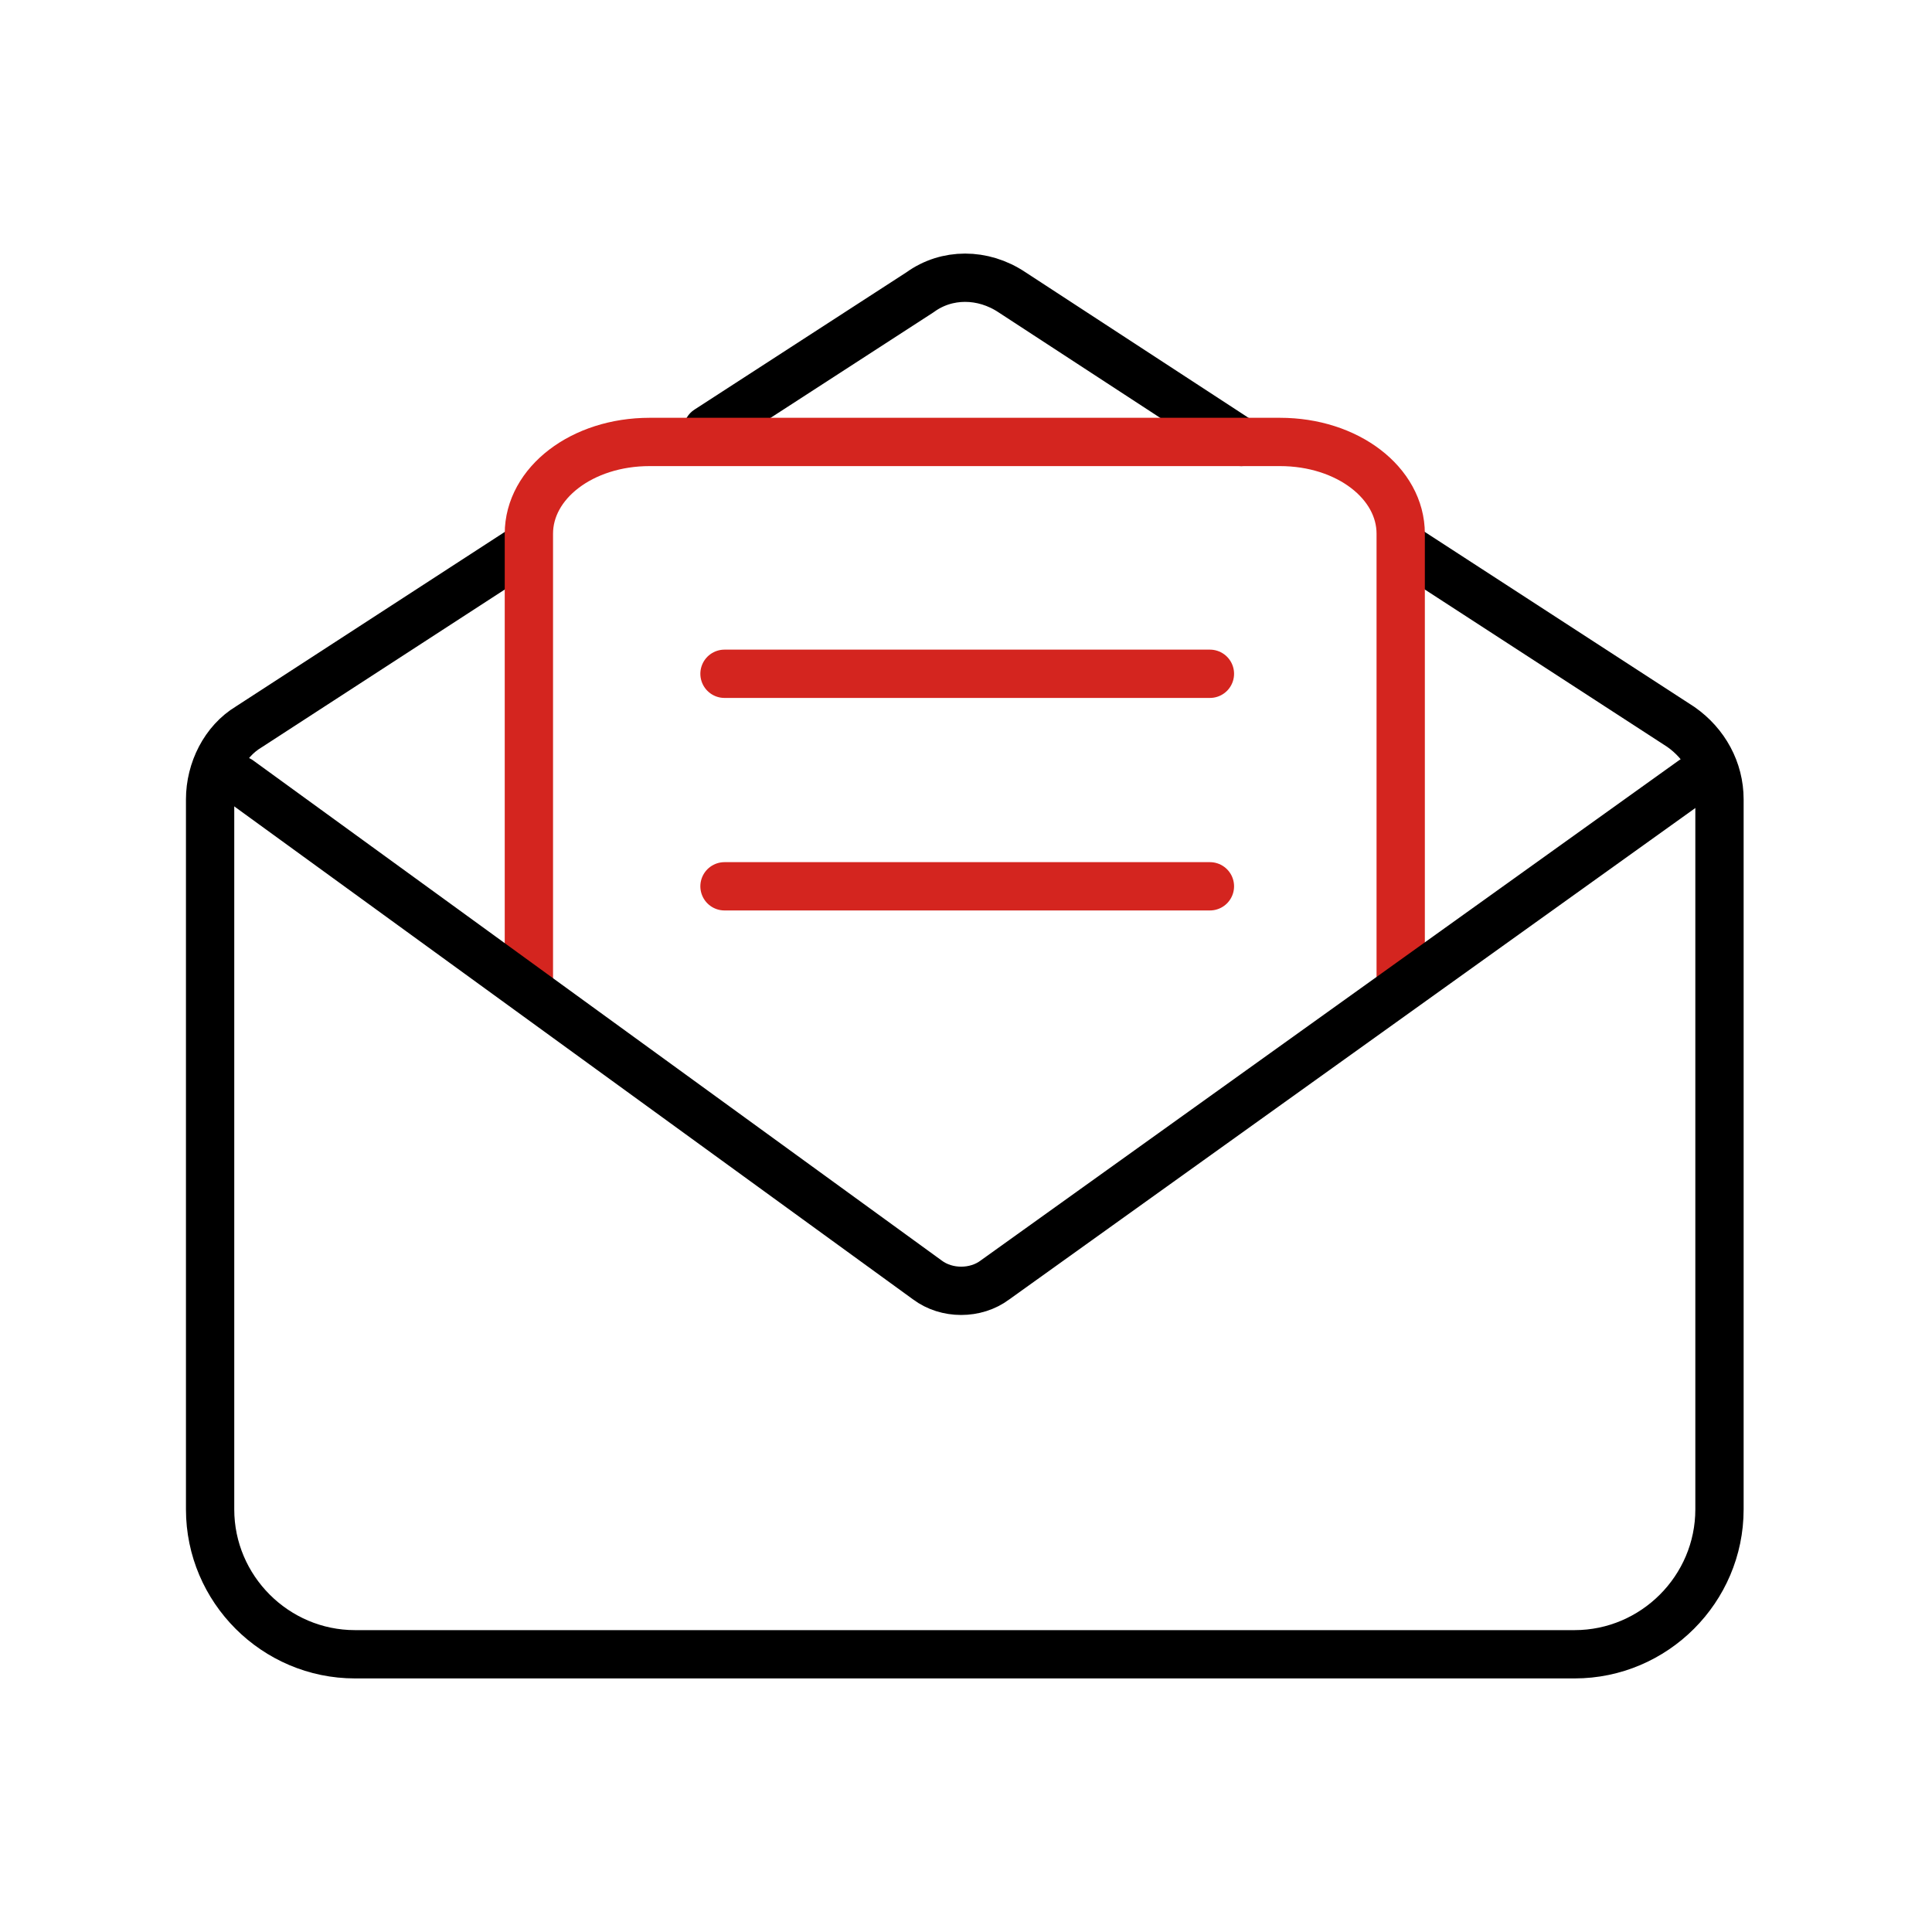
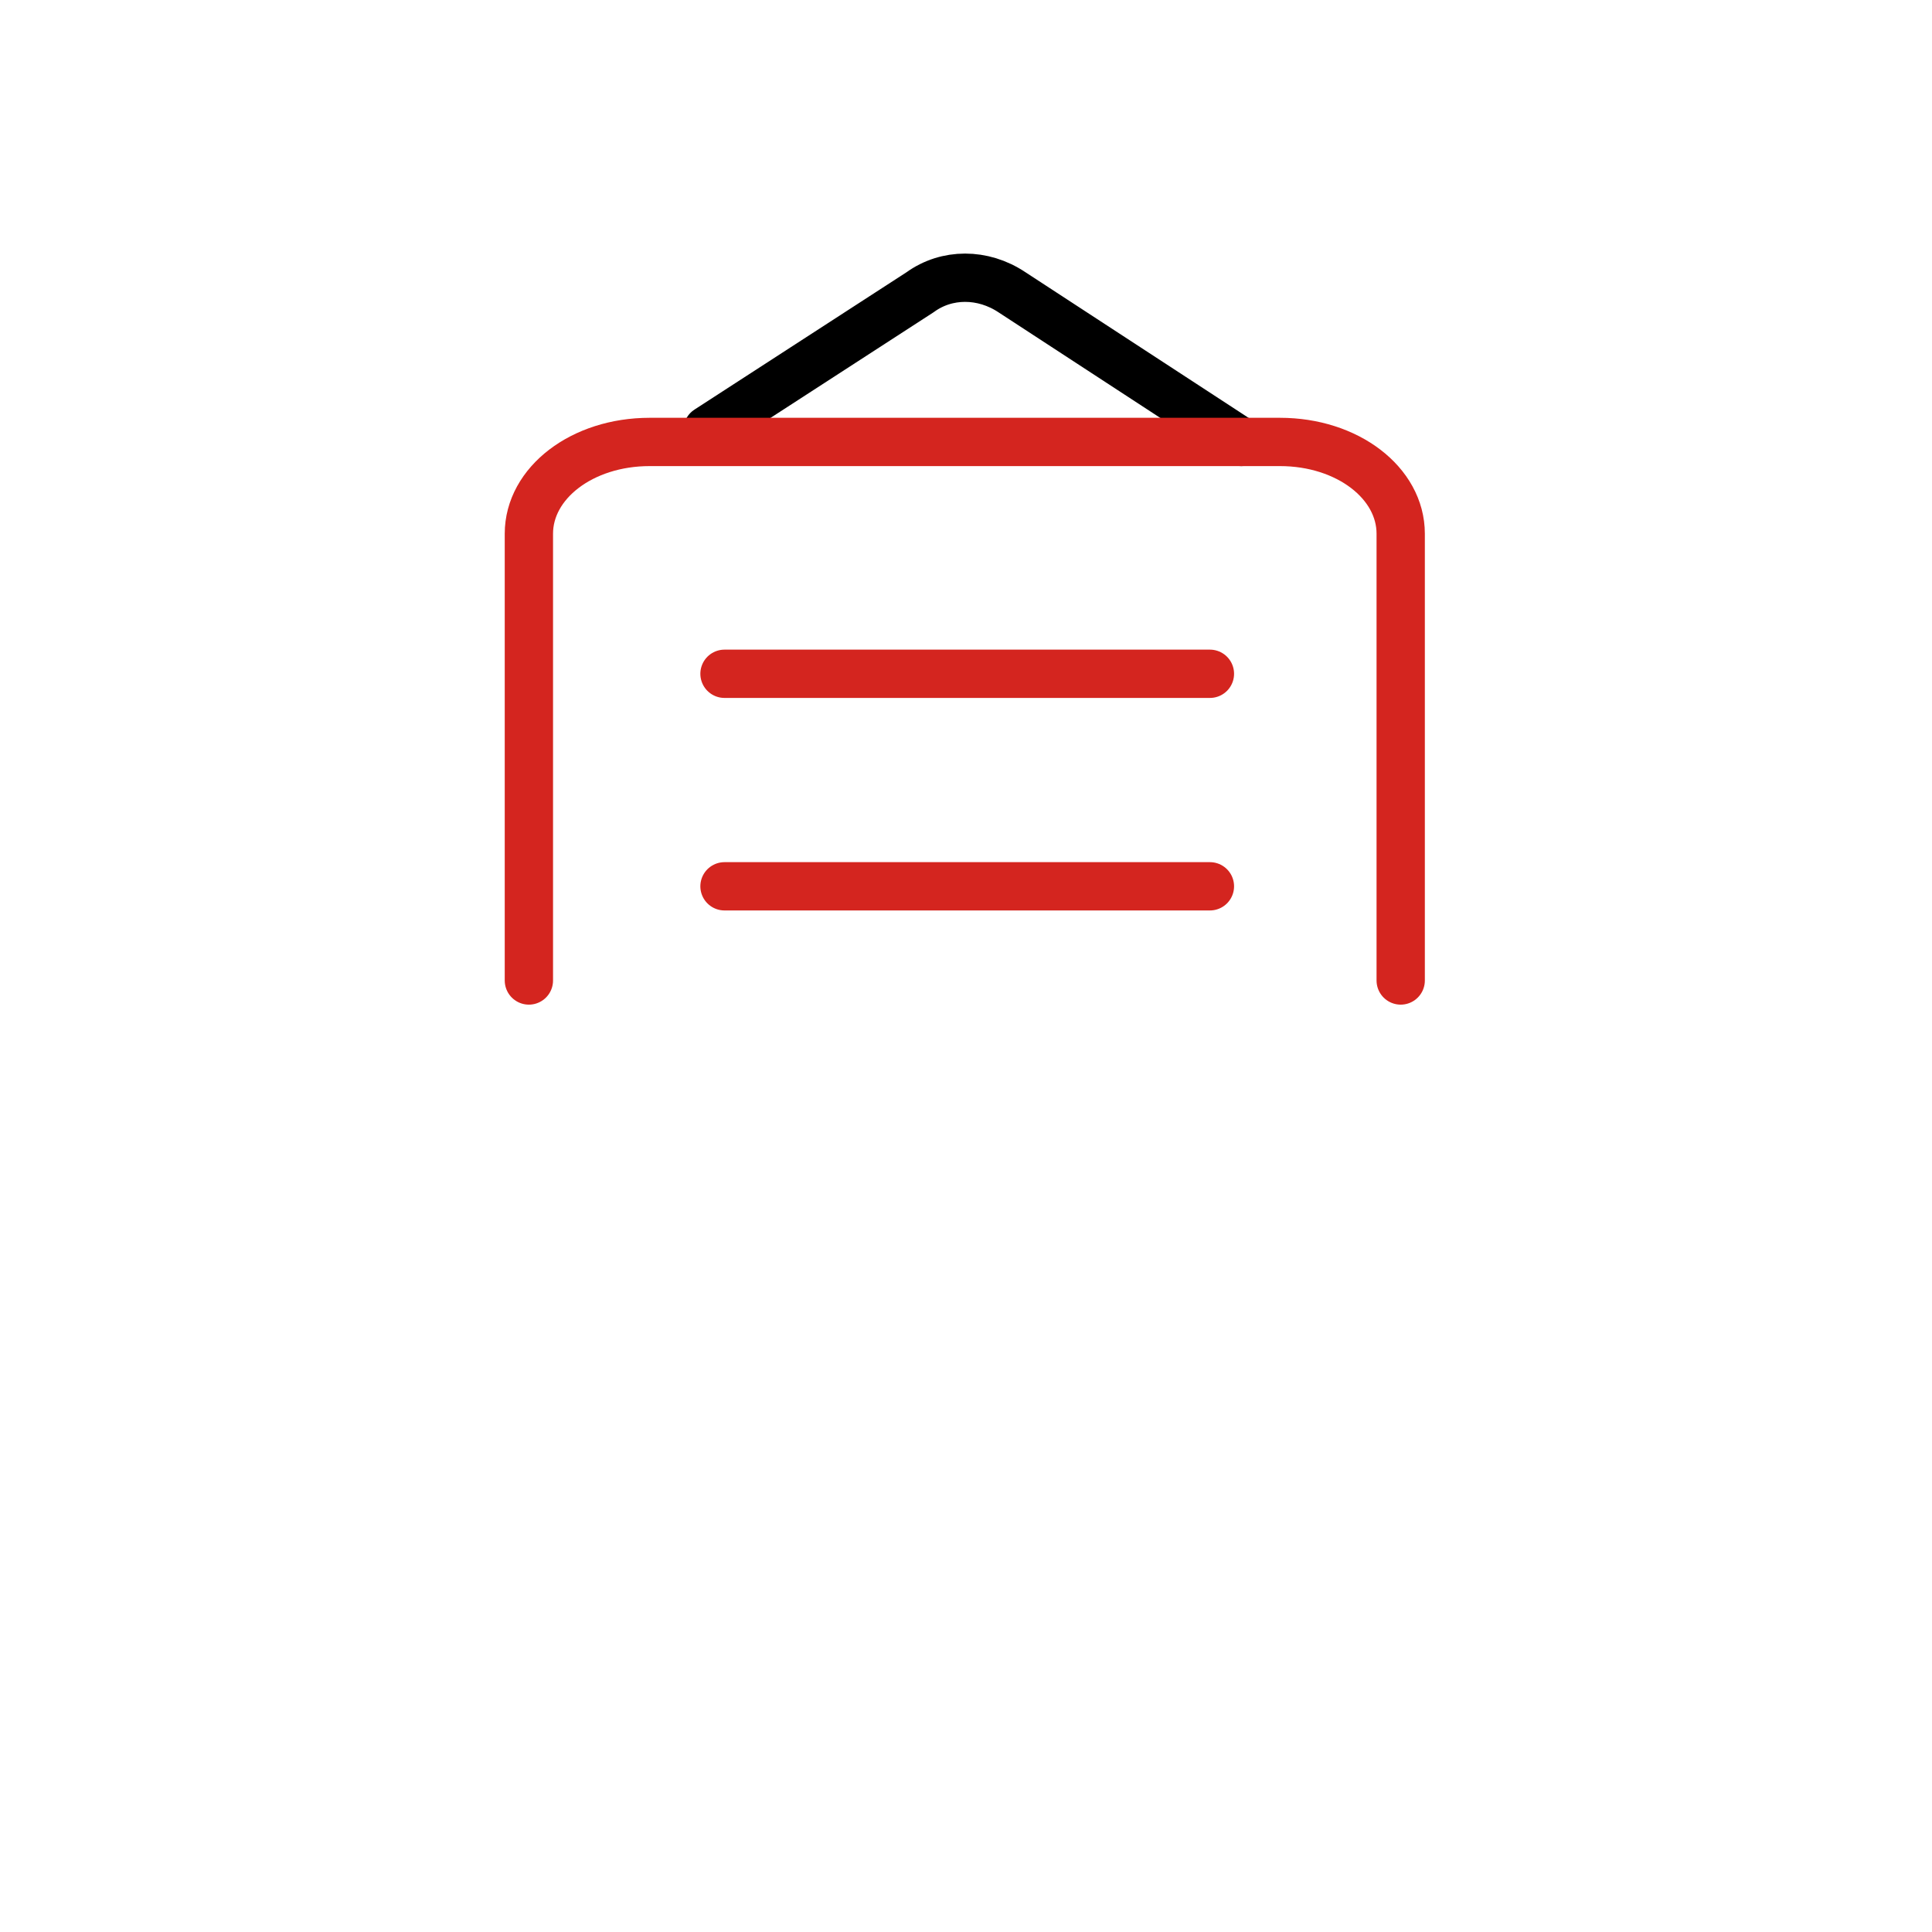
<svg xmlns="http://www.w3.org/2000/svg" version="1.1" id="图层_1" x="0px" y="0px" viewBox="0 0 80 80" style="enable-background:new 0 0 80 80;" xml:space="preserve">
  <style type="text/css">
	.st0{fill:none;stroke:#D4251F;stroke-width:2;stroke-linecap:round;stroke-linejoin:round;stroke-miterlimit:10;}
	.st1{fill:none;stroke:#000000;stroke-width:2;stroke-linecap:round;stroke-linejoin:round;stroke-miterlimit:10;}
</style>
  <g>
-     <path class="st0" d="M40,62.3" />
    <path class="st1" d="M51.4,18.3l-9.5-6.2c-1.2-0.8-2.7-0.8-3.8,0l-8.8,5.7" />
-     <path class="st1" d="M21.7,22.7l-11.4,7.4c-1,0.6-1.6,1.8-1.6,3v29.4c0,3.3,2.7,6,6,6h50.5c3.3,0,6-2.7,6-6V33.1   c0-1.2-0.6-2.3-1.6-3l-11.4-7.4" />
    <g>
      <path class="st0" d="M21.9,40.6V22.1c0-2.1,2.2-3.8,5-3.8h26.1c2.8,0,5,1.7,5,3.8v18.5" />
      <line class="st0" x1="30" y1="27.9" x2="50.1" y2="27.9" />
      <line class="st0" x1="30" y1="36.7" x2="50.1" y2="36.7" />
    </g>
-     <path class="st1" d="M9.9,32.3L38.4,53c0.8,0.6,2,0.6,2.8,0l28.9-20.7" />
  </g>
</svg>